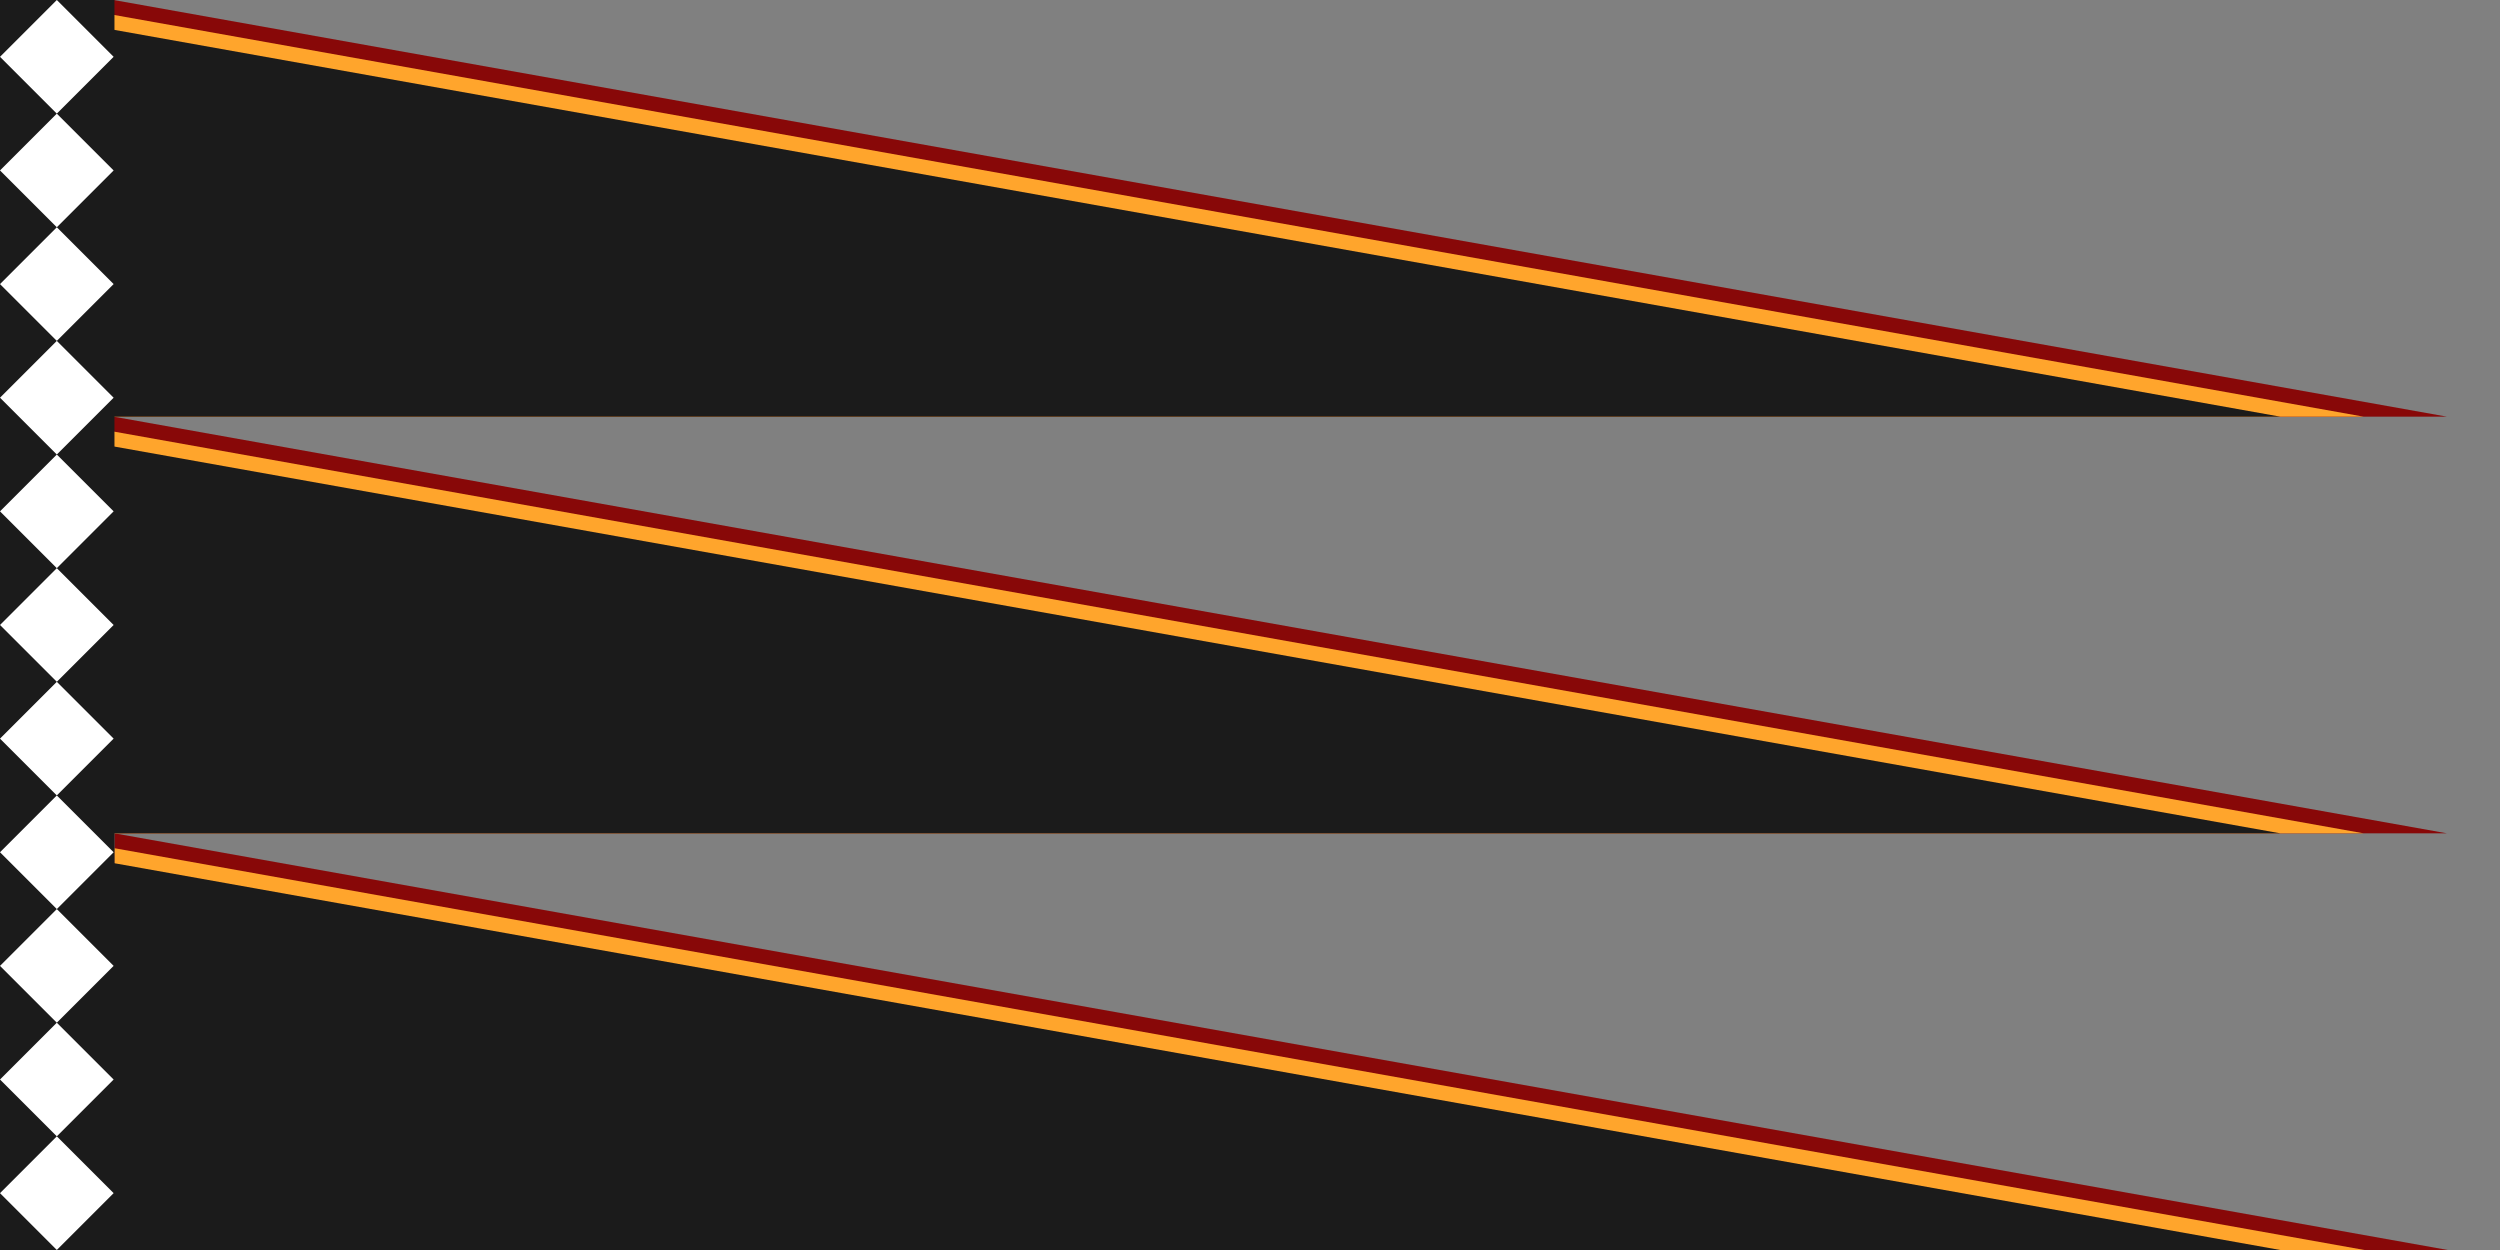
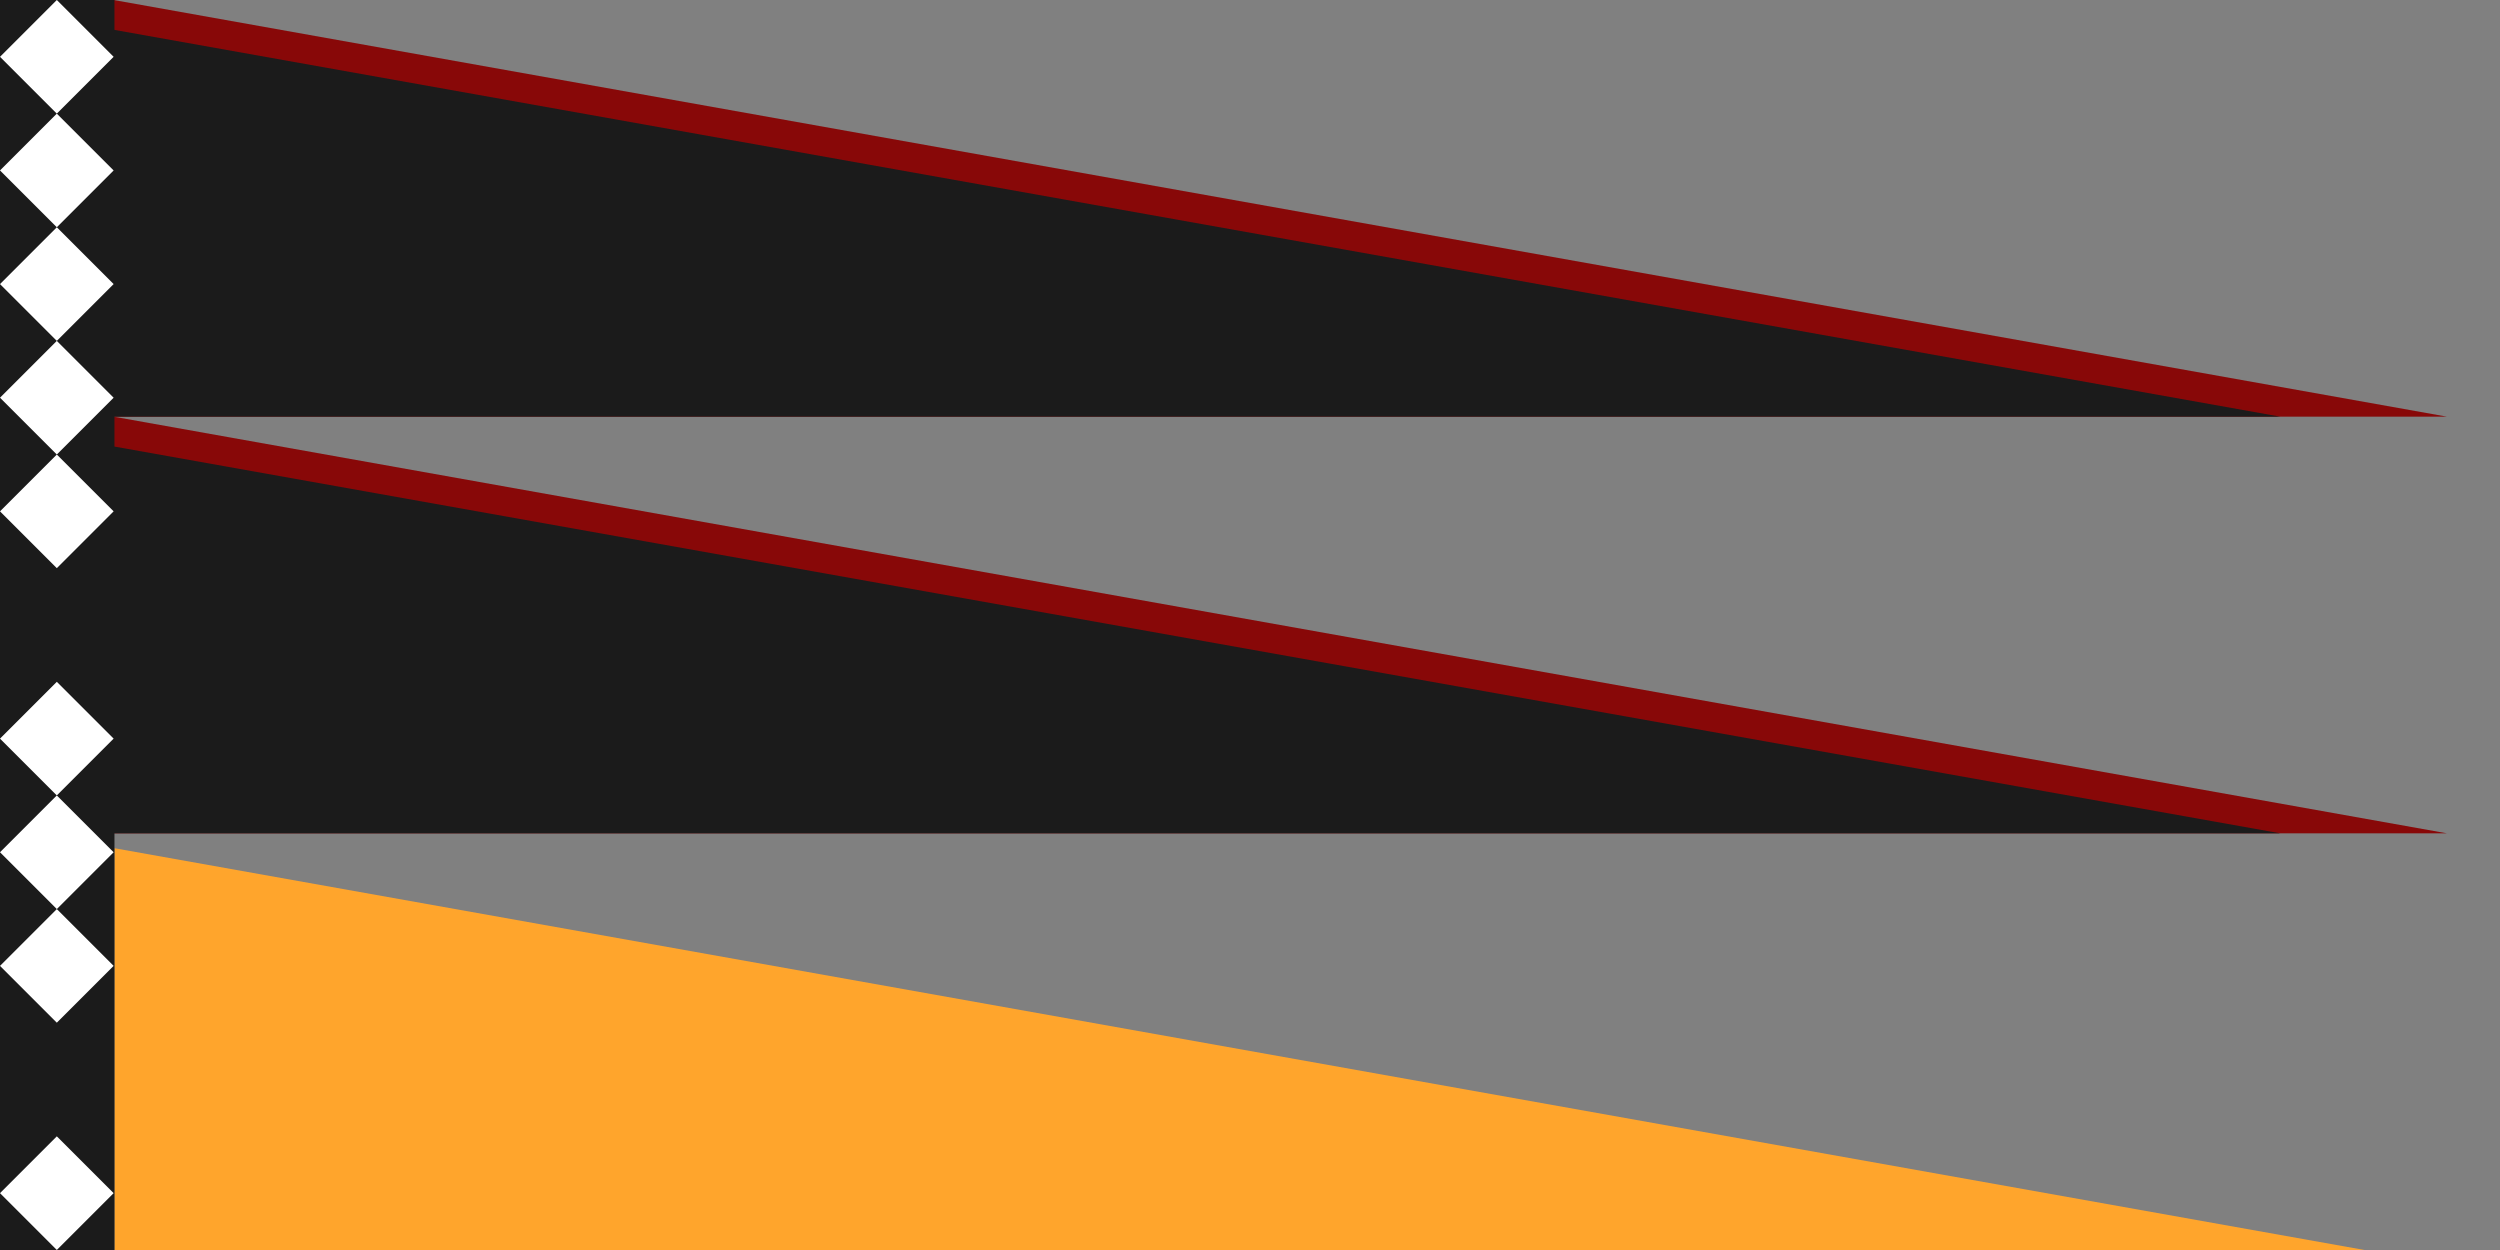
<svg xmlns="http://www.w3.org/2000/svg" xmlns:ns1="http://www.inkscape.org/namespaces/inkscape" xmlns:ns2="http://sodipodi.sourceforge.net/DTD/sodipodi-0.dtd" width="300mm" height="150mm" viewBox="0 0 300 150" version="1.1" id="svg5" ns1:version="1.1.2 (b8e25be833, 2022-02-05)" ns2:docname="Harv Doruhl.svg">
  <rect x="0" y="0" width="300" height="150" fill="#808080" stroke="none" />
  <ns2:namedview id="namedview7" pagecolor="#ffffff" bordercolor="#666666" borderopacity="1.0" ns1:pageshadow="2" ns1:pageopacity="0.0" ns1:pagecheckerboard="0" ns1:document-units="mm" showgrid="false" ns1:zoom="1.5554293" ns1:cx="299.27429" ns1:cy="434.92816" ns1:window-width="3762" ns1:window-height="2131" ns1:window-x="69" ns1:window-y="-9" ns1:window-maximized="1" ns1:current-layer="layer1" />
  <defs id="defs2" />
  <g ns1:label="Layer 1" ns1:groupmode="layer" id="layer1">
    <path id="rect868-4" style="fill:#880808;fill-opacity:1;stroke-width:9.906" d="M 13.636,4e-7 293.636,50 h -280 z" ns2:nodetypes="cccc" />
    <path id="rect868-4-4" style="fill:#880808;fill-opacity:1;stroke-width:9.906" d="m 13.636,50 280,50 h -280 z" ns2:nodetypes="cccc" />
-     <path id="rect868-4-5" style="fill:#880808;fill-opacity:1;stroke-width:9.906" d="M 13.736,100 293.736,150 h -280 z" ns2:nodetypes="cccc" />
-     <path id="rect868" style="fill:#ffa52c;fill-opacity:1;stroke-width:9.906" d="M 13.636,1.786 283.636,50 h -270 z" ns2:nodetypes="cccc" />
+     <path id="rect868" style="fill:#ffa52c;fill-opacity:1;stroke-width:9.906" d="M 13.636,1.786 283.636,50 z" ns2:nodetypes="cccc" />
    <path id="rect868-8" style="fill:#1b1b1b;fill-opacity:1;stroke-width:9.906" d="M 13.636,3.571 273.636,50 h -260 z" ns2:nodetypes="cccc" />
-     <path id="rect868-3" style="fill:#ffa52c;fill-opacity:1;stroke-width:9.906" d="M 13.636,51.786 283.636,100 h -270 z" ns2:nodetypes="cccc" />
    <path id="rect868-8-2" style="fill:#1b1b1b;fill-opacity:1;stroke-width:9.906" d="M 13.636,53.571 273.636,100 H 13.636 Z" ns2:nodetypes="cccc" />
    <path id="rect868-9" style="fill:#ffa52c;fill-opacity:1;stroke-width:9.906" d="M 13.736,101.786 283.736,150 h -270 z" ns2:nodetypes="cccc" />
-     <path id="rect868-8-2-9" style="fill:#1b1b1b;fill-opacity:1;stroke-width:9.906" d="M 13.636,103.571 273.636,150 H 13.636 Z" ns2:nodetypes="cccc" />
    <rect style="fill:#1b1b1b;fill-opacity:1;stroke-width:9.906" id="rect1471" width="13.736" height="150" x="0" y="0" />
    <rect style="fill:#ffffff;fill-opacity:1;stroke-width:9.906" id="rect2378" width="9.642" height="9.642" x="4.821" y="-4.821" transform="rotate(45)" />
    <rect style="fill:#ffffff;fill-opacity:1;stroke-width:9.906" id="rect2378-7" width="9.642" height="9.642" x="14.463" y="4.821" transform="rotate(45)" />
    <rect style="fill:#ffffff;fill-opacity:1;stroke-width:9.906" id="rect2378-4" width="9.642" height="9.642" x="24.105" y="14.463" transform="rotate(45)" />
    <rect style="fill:#ffffff;fill-opacity:1;stroke-width:9.906" id="rect2378-7-6" width="9.642" height="9.642" x="33.747" y="24.105" transform="rotate(45)" />
    <rect style="fill:#ffffff;fill-opacity:1;stroke-width:9.906" id="rect2378-73" width="9.642" height="9.642" x="43.389" y="33.747" transform="rotate(45)" />
-     <rect style="fill:#ffffff;fill-opacity:1;stroke-width:9.906" id="rect2378-7-5" width="9.642" height="9.642" x="53.032" y="43.389" transform="rotate(45)" />
    <rect style="fill:#ffffff;fill-opacity:1;stroke-width:9.906" id="rect2378-4-6" width="9.642" height="9.642" x="62.674" y="53.032" transform="rotate(45)" />
    <rect style="fill:#ffffff;fill-opacity:1;stroke-width:9.906" id="rect2378-7-6-0" width="9.642" height="9.642" x="72.316" y="62.674" transform="rotate(45)" />
    <rect style="fill:#ffffff;fill-opacity:1;stroke-width:9.906" id="rect2378-73-1" width="9.642" height="9.642" x="81.958" y="72.316" transform="rotate(45)" />
-     <rect style="fill:#ffffff;fill-opacity:1;stroke-width:9.906" id="rect2378-7-5-8" width="9.642" height="9.642" x="91.6" y="81.958" transform="rotate(45)" />
    <rect style="fill:#ffffff;fill-opacity:1;stroke-width:9.906" id="rect2378-4-6-7" width="9.642" height="9.642" x="101.242" y="91.6" transform="rotate(45)" />
  </g>
</svg>